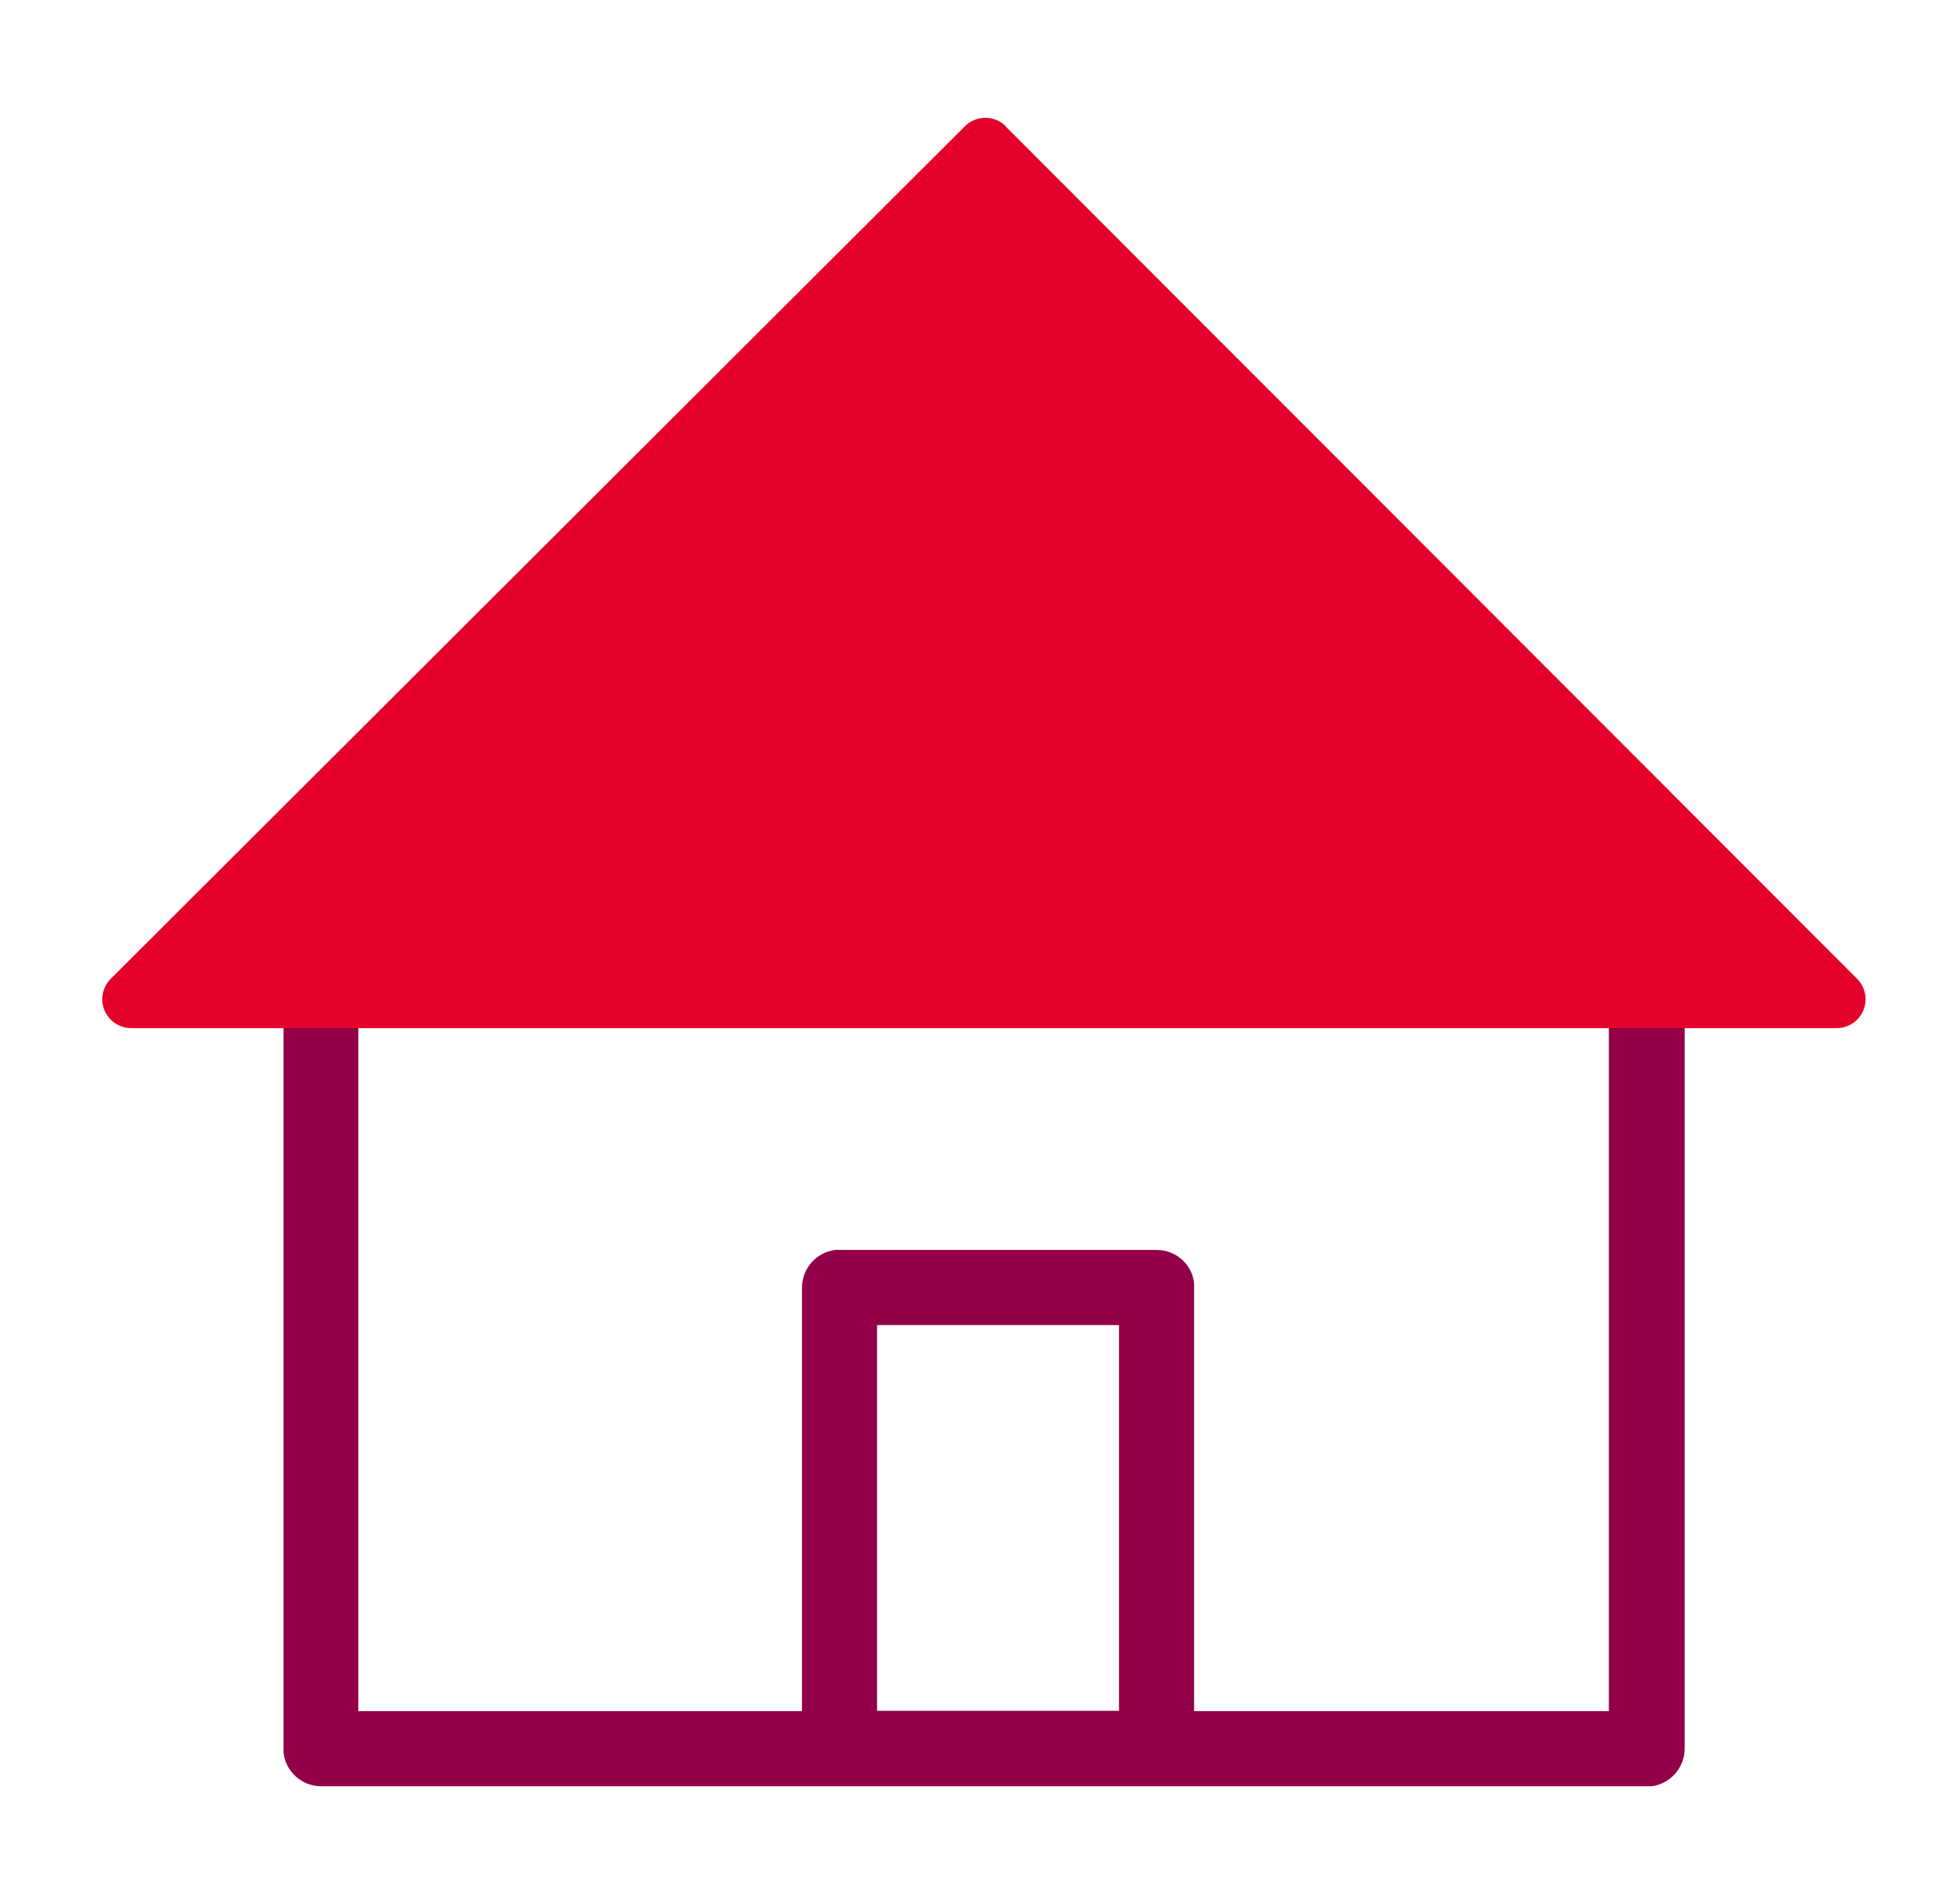
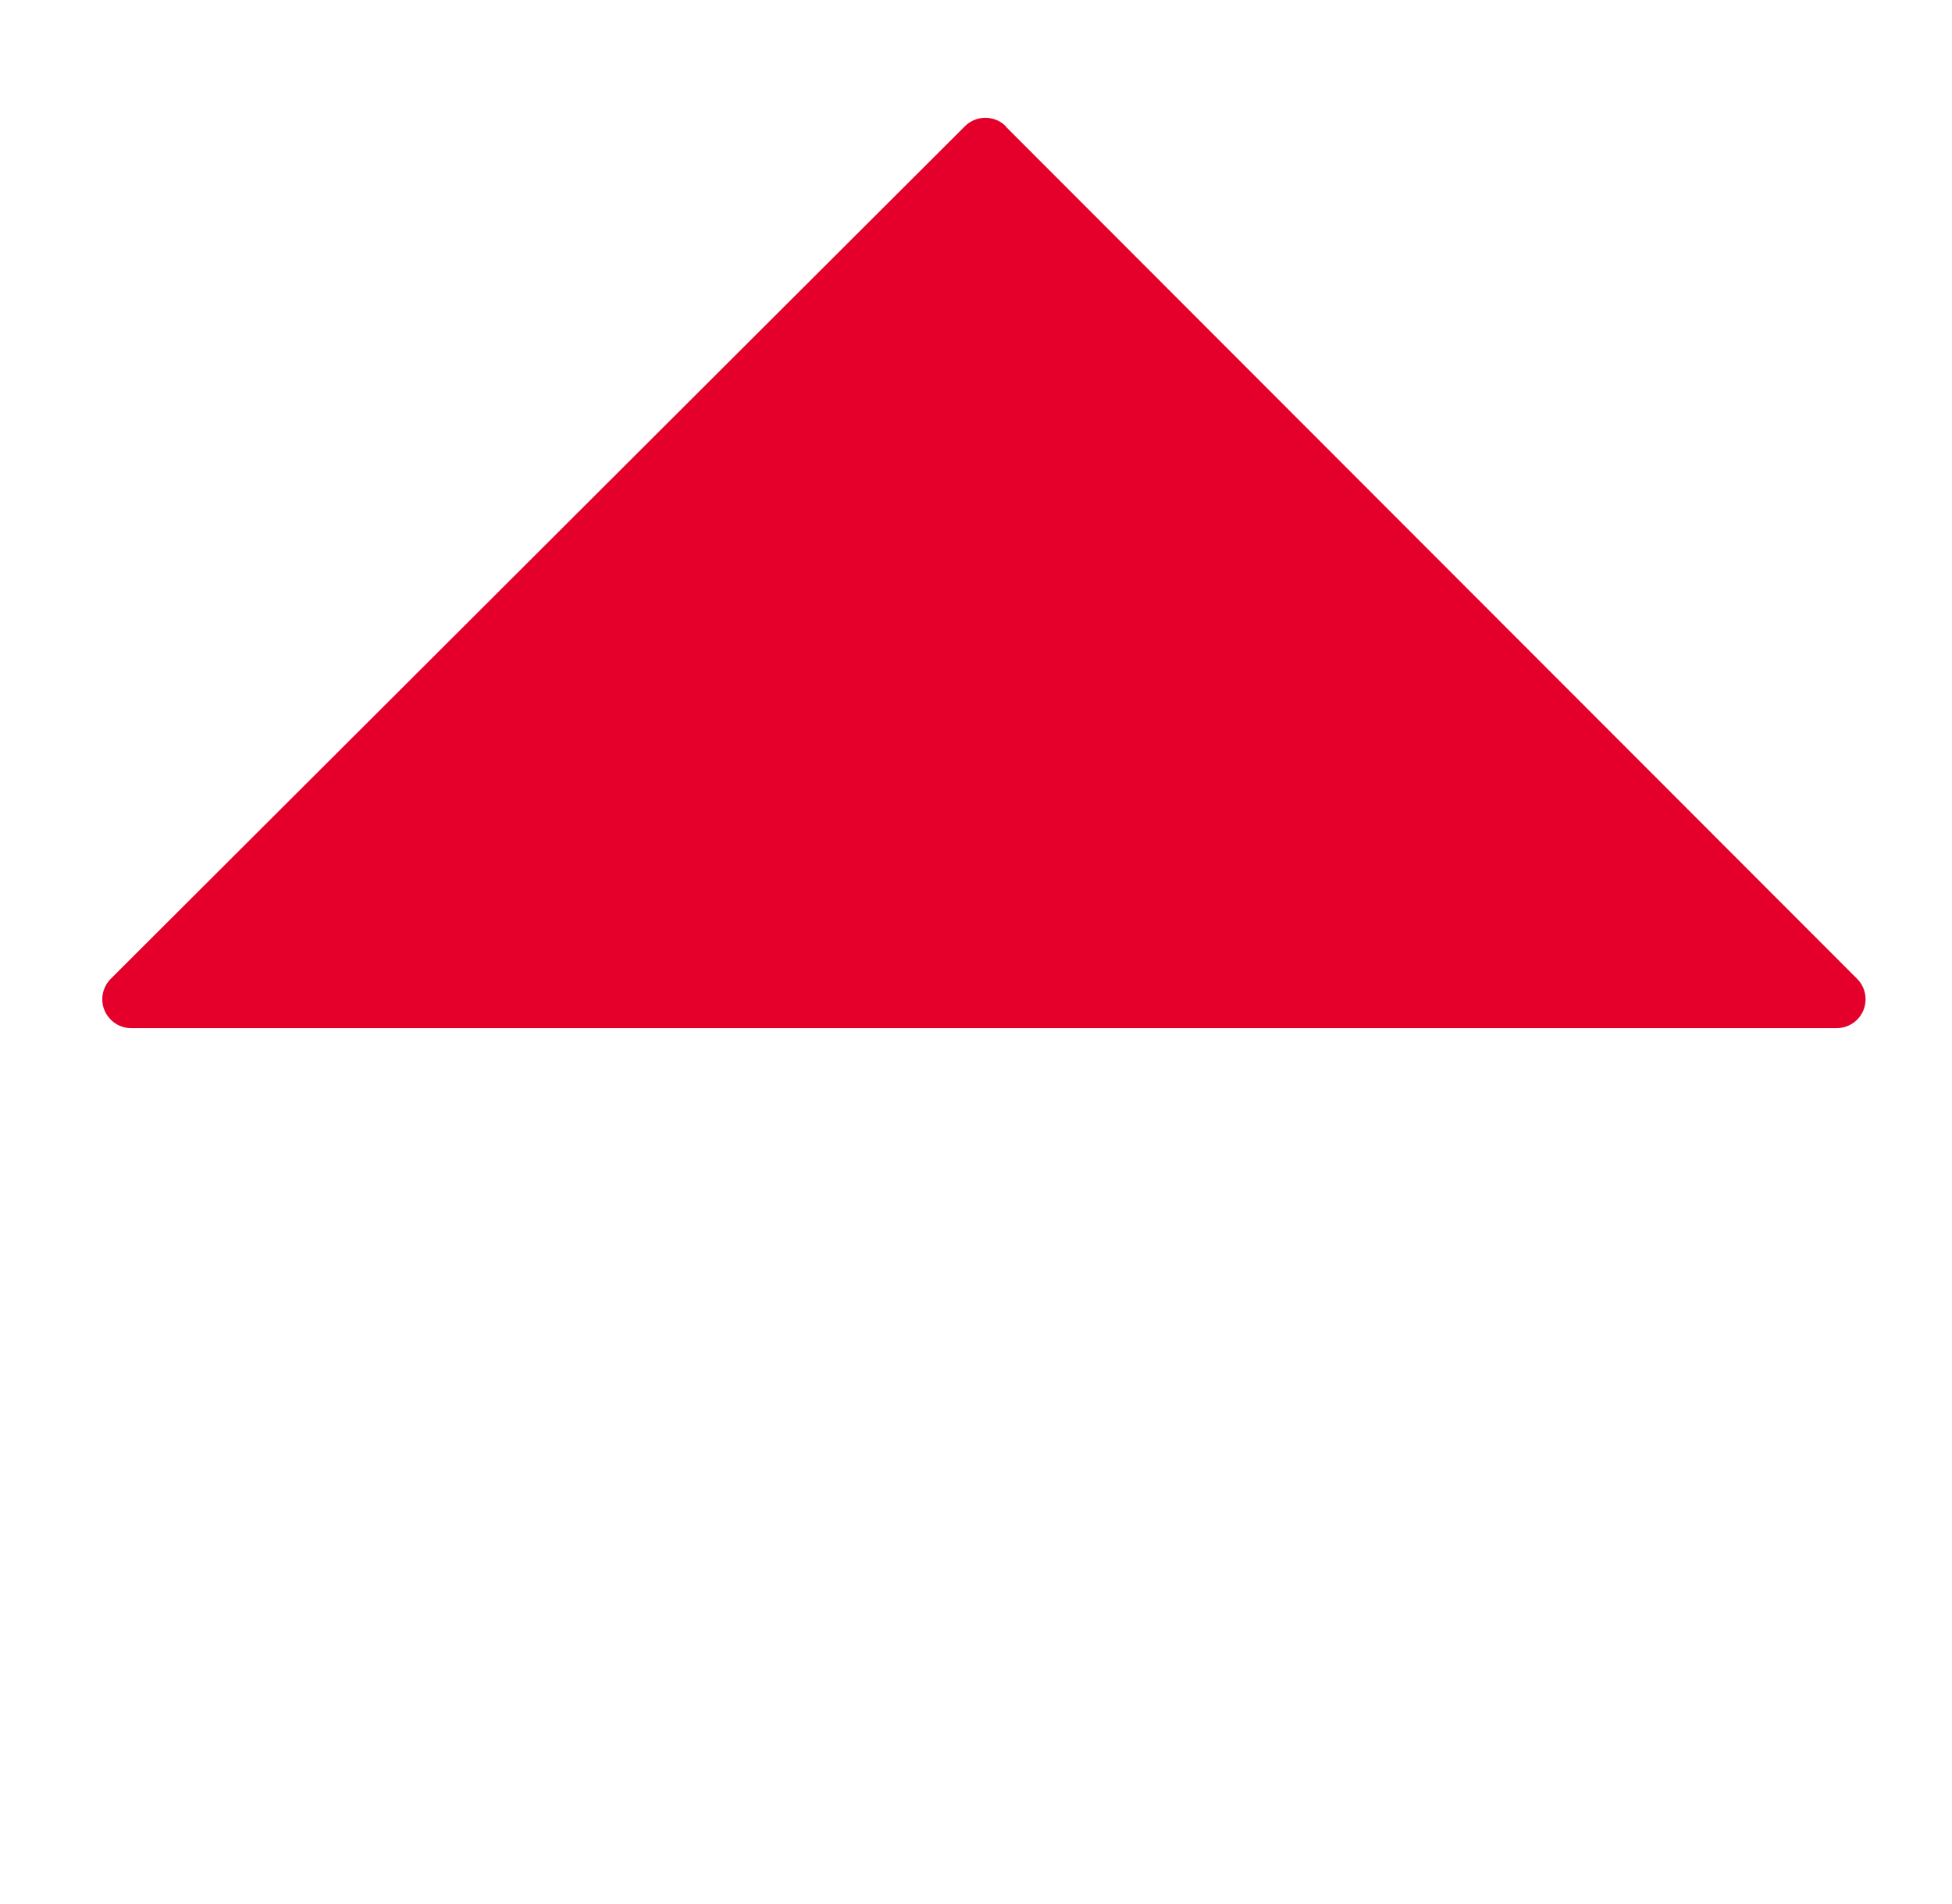
<svg xmlns="http://www.w3.org/2000/svg" width="41" height="40" viewBox="0 0 41 40" fill="none">
  <g id="ICON">
-     <path id="Vector" d="M35.378 19.104C35.333 18.704 34.993 18.407 34.593 18.407H6.652C6.252 18.459 5.956 18.8 5.956 19.2V36.83C6.007 37.23 6.348 37.526 6.748 37.526H34.689C35.089 37.474 35.385 37.133 35.385 36.733V19.104H35.378ZM23.504 27.837V35.941H18.422V27.837H23.504ZM25.081 26.956C25.037 26.556 24.696 26.259 24.296 26.259H17.541C17.141 26.311 16.845 26.652 16.845 27.052V35.948H7.526V19.993H33.793V35.948H25.081V26.963V26.956Z" fill="#910048" />
    <path id="Rectangle" fill-rule="evenodd" clip-rule="evenodd" d="M21.118 2.652L39.007 20.563C39.244 20.8 39.244 21.185 39.007 21.422C38.896 21.533 38.74 21.6 38.578 21.6H2.755C2.422 21.6 2.148 21.326 2.148 20.993C2.148 20.83 2.215 20.674 2.326 20.563L20.267 2.652C20.481 2.437 20.829 2.415 21.067 2.6L21.126 2.652H21.118Z" fill="#E4002B" />
  </g>
</svg>